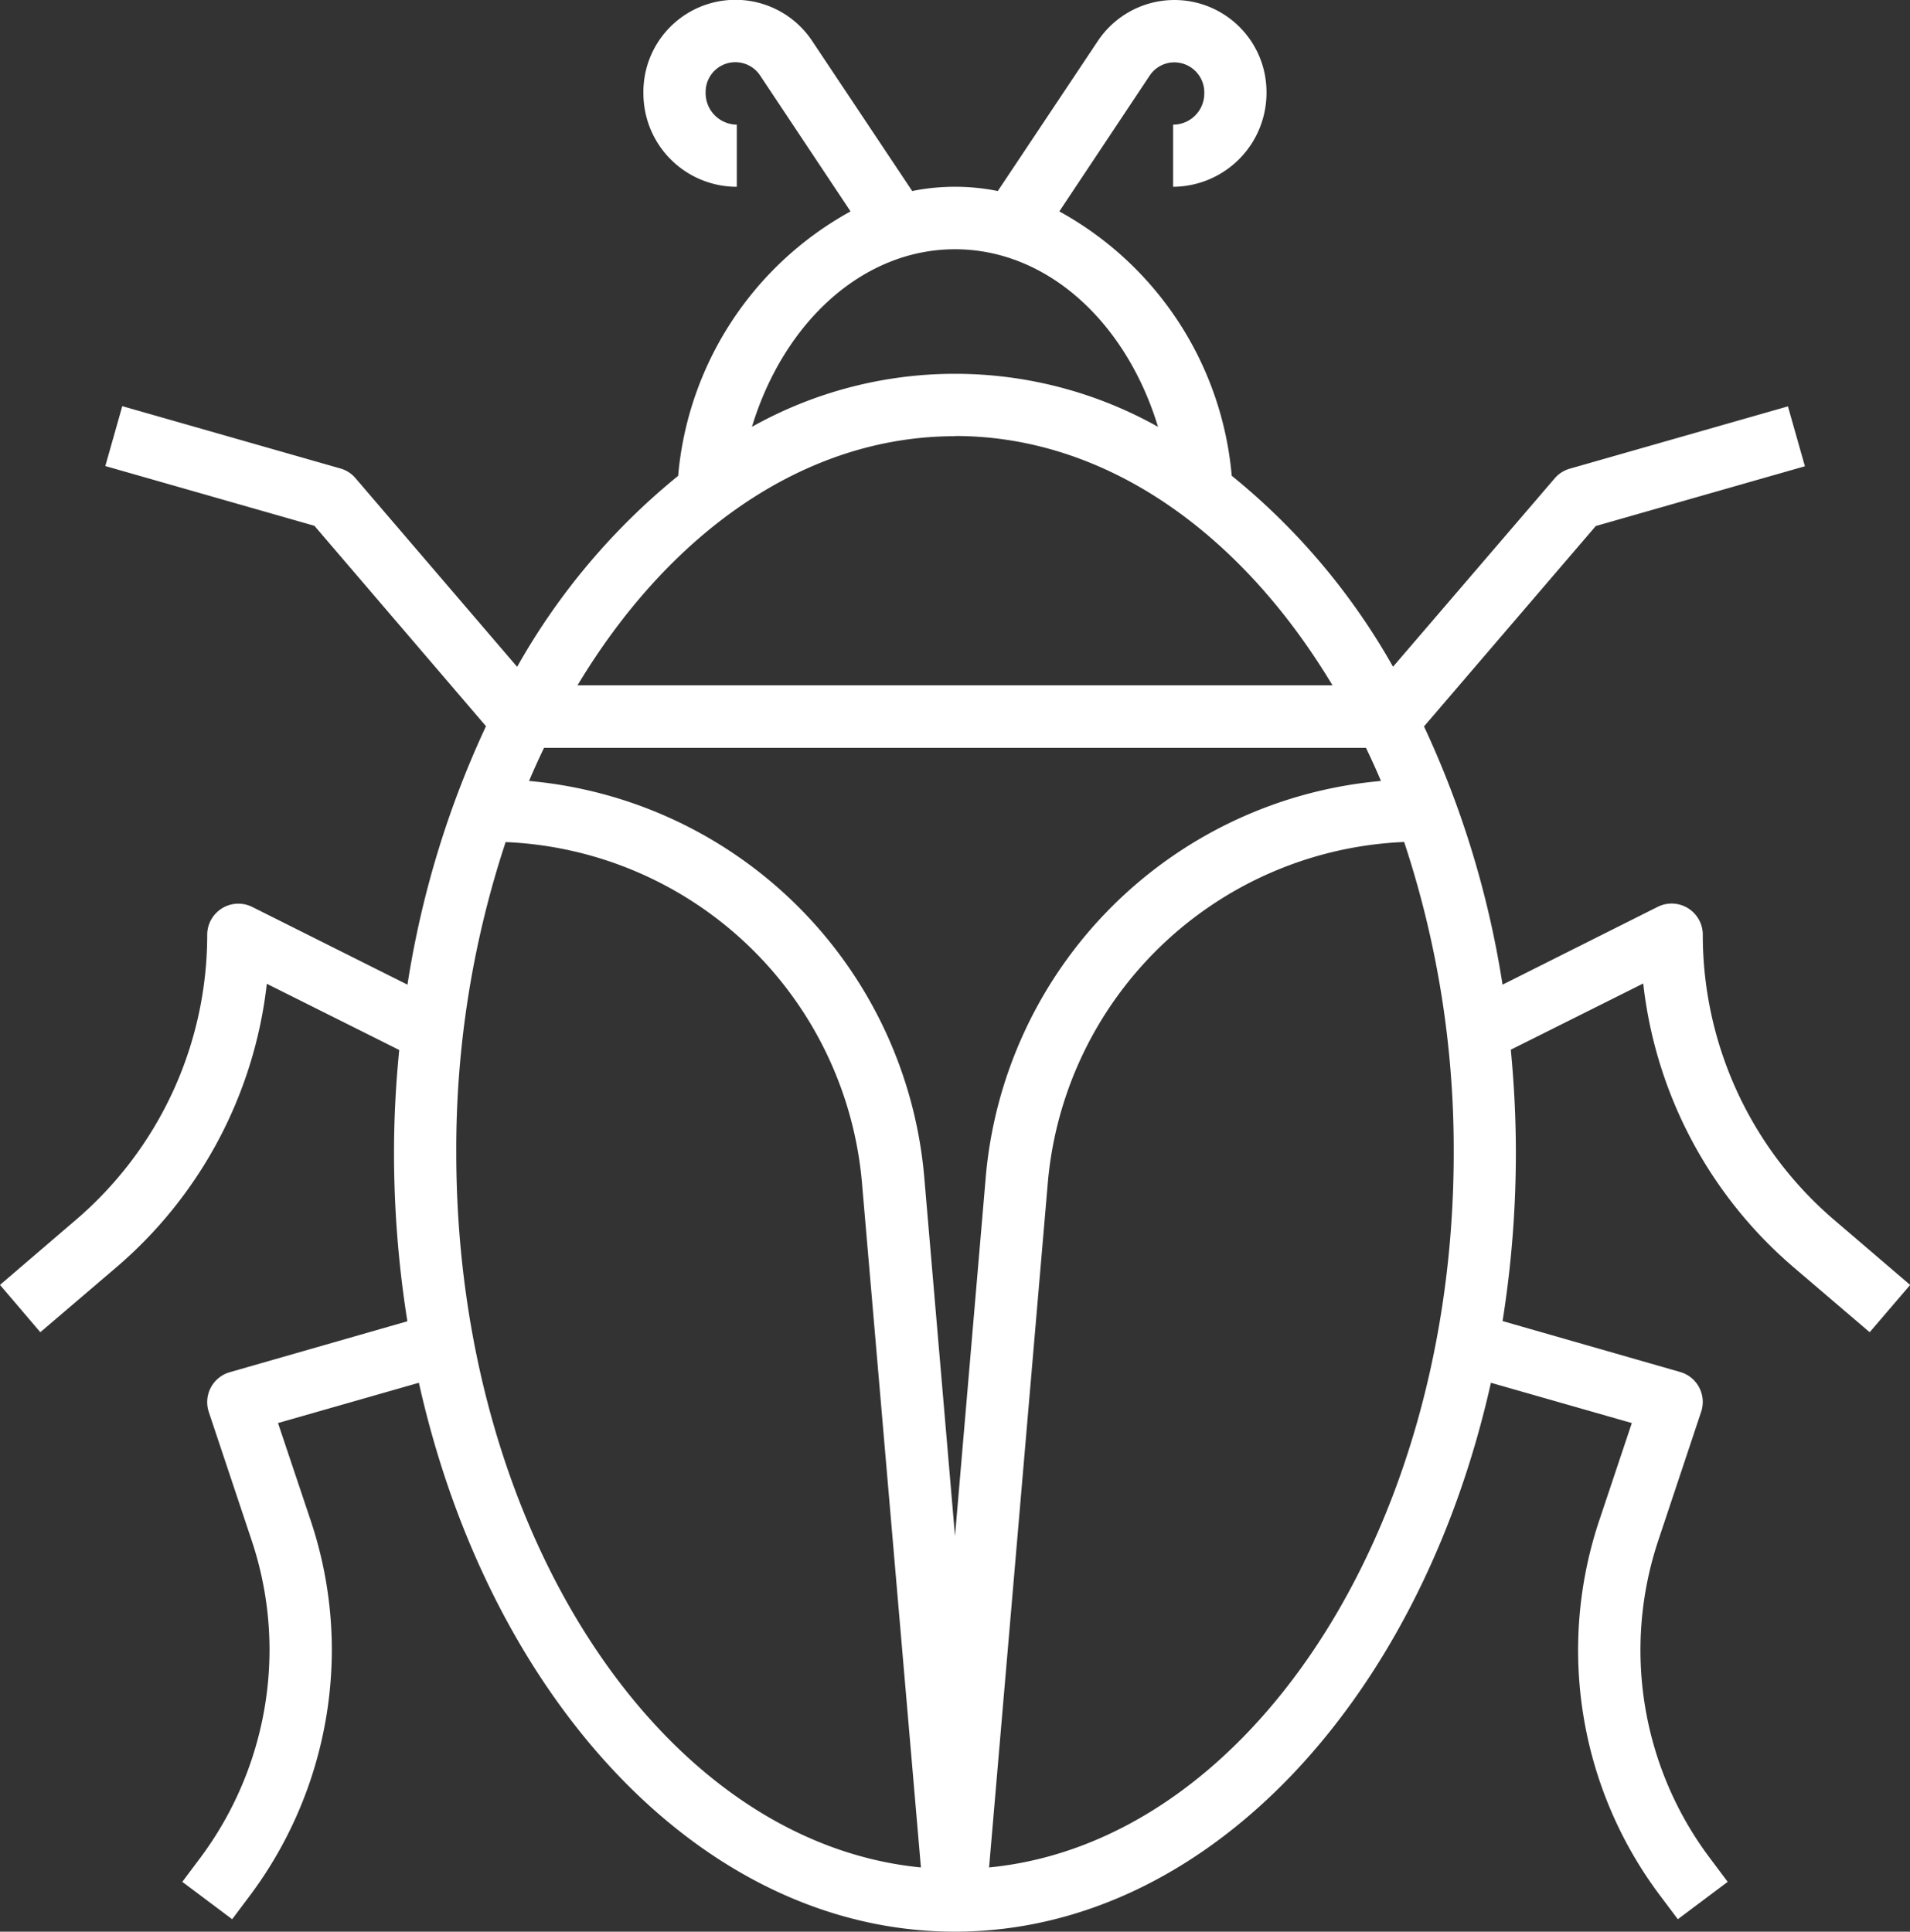
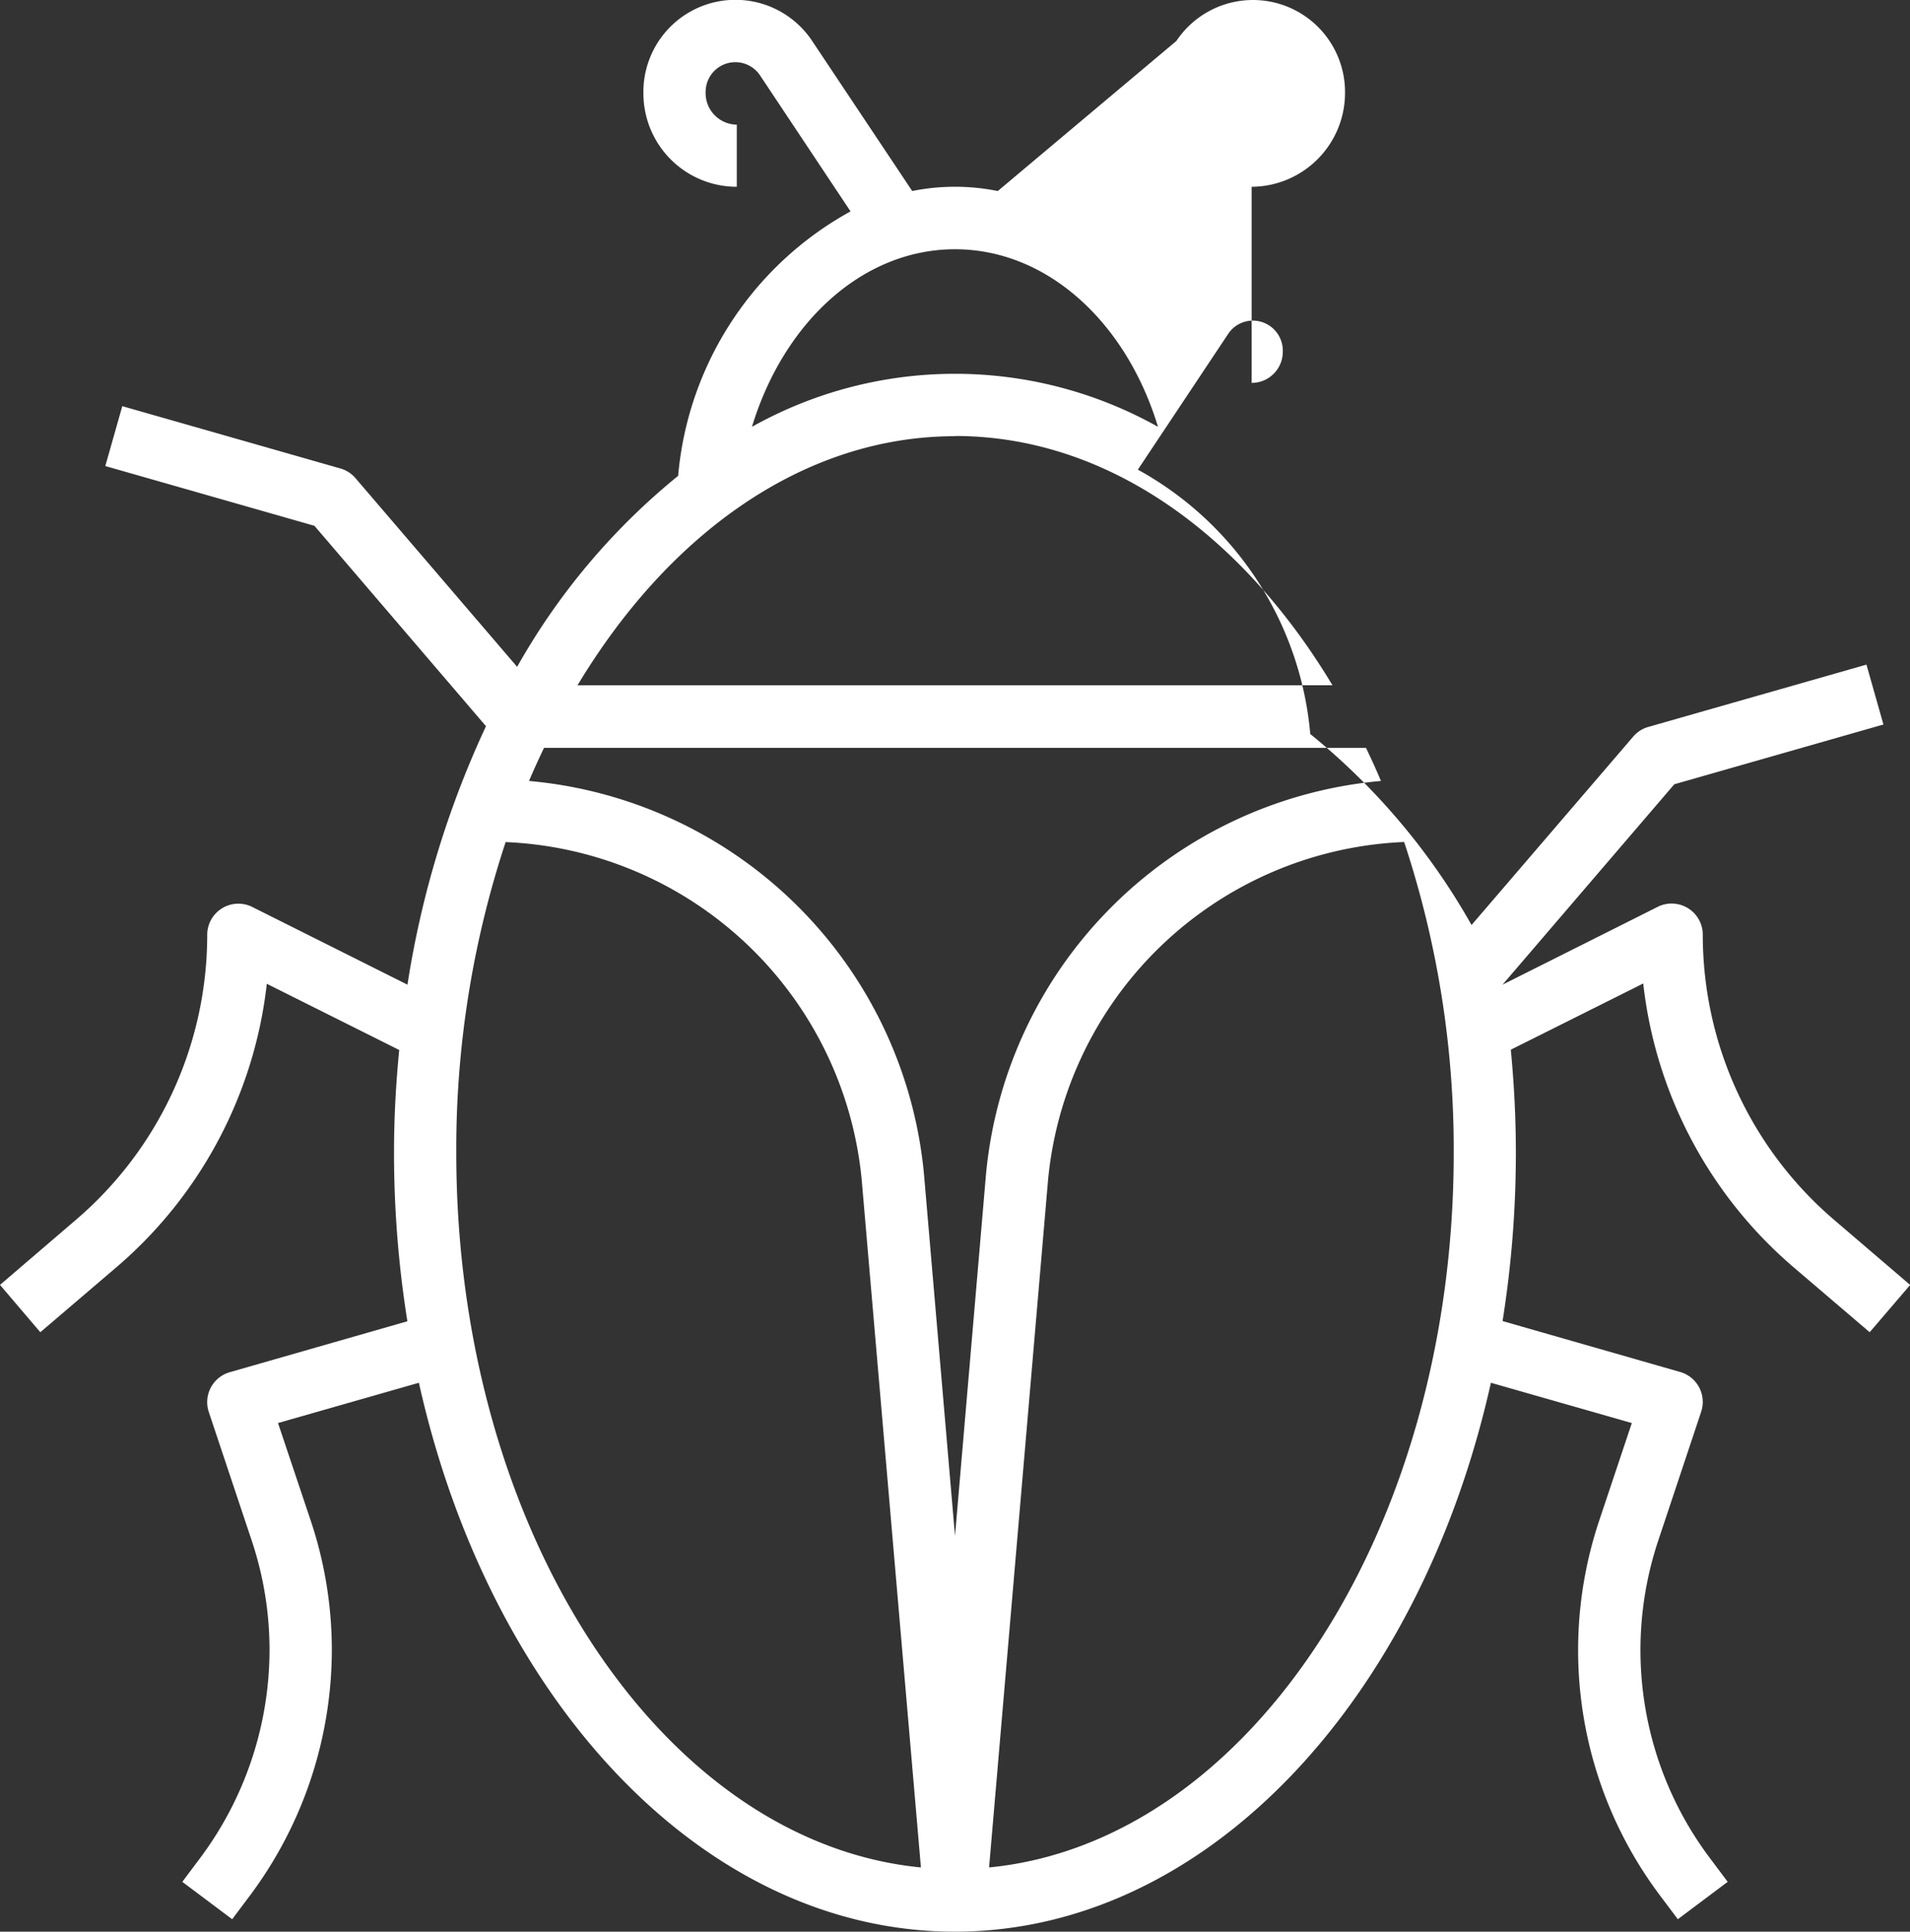
<svg xmlns="http://www.w3.org/2000/svg" width="45" height="45.515" viewBox="0 0 45 45.515">
  <rect x="0" y="0" width="45" height="45.515" fill="#333333" stroke="none" />
-   <path id="bug" d="M44.556,29.736a8.834,8.834,0,0,1-3.088-6.714.734.734,0,0,0-1.062-.656L36.75,24.2A22.547,22.547,0,0,0,34.9,18.115l4.047-4.722,4.927-1.408-.4-1.411-5.139,1.468a.725.725,0,0,0-.356.228l-3.809,4.439a15.729,15.729,0,0,0-3.8-4.5,7.894,7.894,0,0,0-4.062-6.229l2.129-3.2a.7.7,0,0,1,.586-.312.709.709,0,0,1,.7.734.734.734,0,0,1-.734.734V5.4a2.213,2.213,0,0,0,2.2-2.236,2.169,2.169,0,0,0-3.973-1.2L24.858,5.5a5.1,5.1,0,0,0-2.016,0l-2.36-3.54A2.169,2.169,0,0,0,16.509,3.2a2.2,2.2,0,0,0,2.2,2.2V3.936a.743.743,0,0,1-.734-.768A.7.7,0,0,1,19.26,2.78l2.129,3.2a7.894,7.894,0,0,0-4.062,6.231,15.729,15.729,0,0,0-3.793,4.5L9.725,12.265a.725.725,0,0,0-.356-.228L4.231,10.569l-.4,1.411,4.927,1.408L12.8,18.11A22.546,22.546,0,0,0,10.95,24.2L7.294,22.369a.734.734,0,0,0-1.062.653,8.834,8.834,0,0,1-3.088,6.714L1.35,31.274,2.3,32.389l1.8-1.537a10.3,10.3,0,0,0,3.536-6.673l3.12,1.56c-.079.793-.123,1.6-.123,2.423a25.207,25.207,0,0,0,.315,3.969l-4.184,1.2a.734.734,0,0,0-.495.937L7.281,37.3A8.126,8.126,0,0,1,7.7,39.88a8.206,8.206,0,0,1-1.63,4.892l-.425.567,1.175.881.425-.566A9.69,9.69,0,0,0,9.168,39.88a9.616,9.616,0,0,0-.494-3.042L7.9,34.529l3.319-.949c1.67,7.483,6.7,12.933,12.626,12.933S34.806,41.063,36.476,33.58l3.32.949-.772,2.309a9.625,9.625,0,0,0,1.431,8.816l.425.566,1.175-.881-.425-.567A8.157,8.157,0,0,1,40.418,37.3l1.012-3.037a.734.734,0,0,0-.495-.937l-4.184-1.2a25.213,25.213,0,0,0,.313-3.971c0-.821-.043-1.63-.119-2.423l3.12-1.56A10.3,10.3,0,0,0,43.6,30.852L45.4,32.389l.954-1.114ZM23.85,37.19,23.131,28.8A10.262,10.262,0,0,0,13.814,19.4c.112-.265.231-.524.353-.78H33.533c.122.255.241.514.353.78a10.262,10.262,0,0,0-9.317,9.4Zm0-30.318c2.166,0,4.031,1.71,4.783,4.184a9.781,9.781,0,0,0-9.567,0C19.819,8.583,21.684,6.872,23.85,6.872Zm0,4.4c3.552,0,6.737,2.281,8.893,5.873H14.957C17.113,13.558,20.3,11.277,23.85,11.277ZM12.1,28.161a23.043,23.043,0,0,1,1.163-7.321,8.8,8.8,0,0,1,8.4,8.086L23.047,45C16.944,44.405,12.1,37.083,12.1,28.161ZM24.653,45l1.379-16.077a8.8,8.8,0,0,1,8.4-8.085A23.043,23.043,0,0,1,35.6,28.161C35.6,37.083,30.756,44.405,24.653,45Z" transform="translate(-1.35 -0.999)" fill="#fff" />
+   <path id="bug" d="M44.556,29.736a8.834,8.834,0,0,1-3.088-6.714.734.734,0,0,0-1.062-.656L36.75,24.2l4.047-4.722,4.927-1.408-.4-1.411-5.139,1.468a.725.725,0,0,0-.356.228l-3.809,4.439a15.729,15.729,0,0,0-3.8-4.5,7.894,7.894,0,0,0-4.062-6.229l2.129-3.2a.7.7,0,0,1,.586-.312.709.709,0,0,1,.7.734.734.734,0,0,1-.734.734V5.4a2.213,2.213,0,0,0,2.2-2.236,2.169,2.169,0,0,0-3.973-1.2L24.858,5.5a5.1,5.1,0,0,0-2.016,0l-2.36-3.54A2.169,2.169,0,0,0,16.509,3.2a2.2,2.2,0,0,0,2.2,2.2V3.936a.743.743,0,0,1-.734-.768A.7.7,0,0,1,19.26,2.78l2.129,3.2a7.894,7.894,0,0,0-4.062,6.231,15.729,15.729,0,0,0-3.793,4.5L9.725,12.265a.725.725,0,0,0-.356-.228L4.231,10.569l-.4,1.411,4.927,1.408L12.8,18.11A22.546,22.546,0,0,0,10.95,24.2L7.294,22.369a.734.734,0,0,0-1.062.653,8.834,8.834,0,0,1-3.088,6.714L1.35,31.274,2.3,32.389l1.8-1.537a10.3,10.3,0,0,0,3.536-6.673l3.12,1.56c-.079.793-.123,1.6-.123,2.423a25.207,25.207,0,0,0,.315,3.969l-4.184,1.2a.734.734,0,0,0-.495.937L7.281,37.3A8.126,8.126,0,0,1,7.7,39.88a8.206,8.206,0,0,1-1.63,4.892l-.425.567,1.175.881.425-.566A9.69,9.69,0,0,0,9.168,39.88a9.616,9.616,0,0,0-.494-3.042L7.9,34.529l3.319-.949c1.67,7.483,6.7,12.933,12.626,12.933S34.806,41.063,36.476,33.58l3.32.949-.772,2.309a9.625,9.625,0,0,0,1.431,8.816l.425.566,1.175-.881-.425-.567A8.157,8.157,0,0,1,40.418,37.3l1.012-3.037a.734.734,0,0,0-.495-.937l-4.184-1.2a25.213,25.213,0,0,0,.313-3.971c0-.821-.043-1.63-.119-2.423l3.12-1.56A10.3,10.3,0,0,0,43.6,30.852L45.4,32.389l.954-1.114ZM23.85,37.19,23.131,28.8A10.262,10.262,0,0,0,13.814,19.4c.112-.265.231-.524.353-.78H33.533c.122.255.241.514.353.78a10.262,10.262,0,0,0-9.317,9.4Zm0-30.318c2.166,0,4.031,1.71,4.783,4.184a9.781,9.781,0,0,0-9.567,0C19.819,8.583,21.684,6.872,23.85,6.872Zm0,4.4c3.552,0,6.737,2.281,8.893,5.873H14.957C17.113,13.558,20.3,11.277,23.85,11.277ZM12.1,28.161a23.043,23.043,0,0,1,1.163-7.321,8.8,8.8,0,0,1,8.4,8.086L23.047,45C16.944,44.405,12.1,37.083,12.1,28.161ZM24.653,45l1.379-16.077a8.8,8.8,0,0,1,8.4-8.085A23.043,23.043,0,0,1,35.6,28.161C35.6,37.083,30.756,44.405,24.653,45Z" transform="translate(-1.35 -0.999)" fill="#fff" />
</svg>